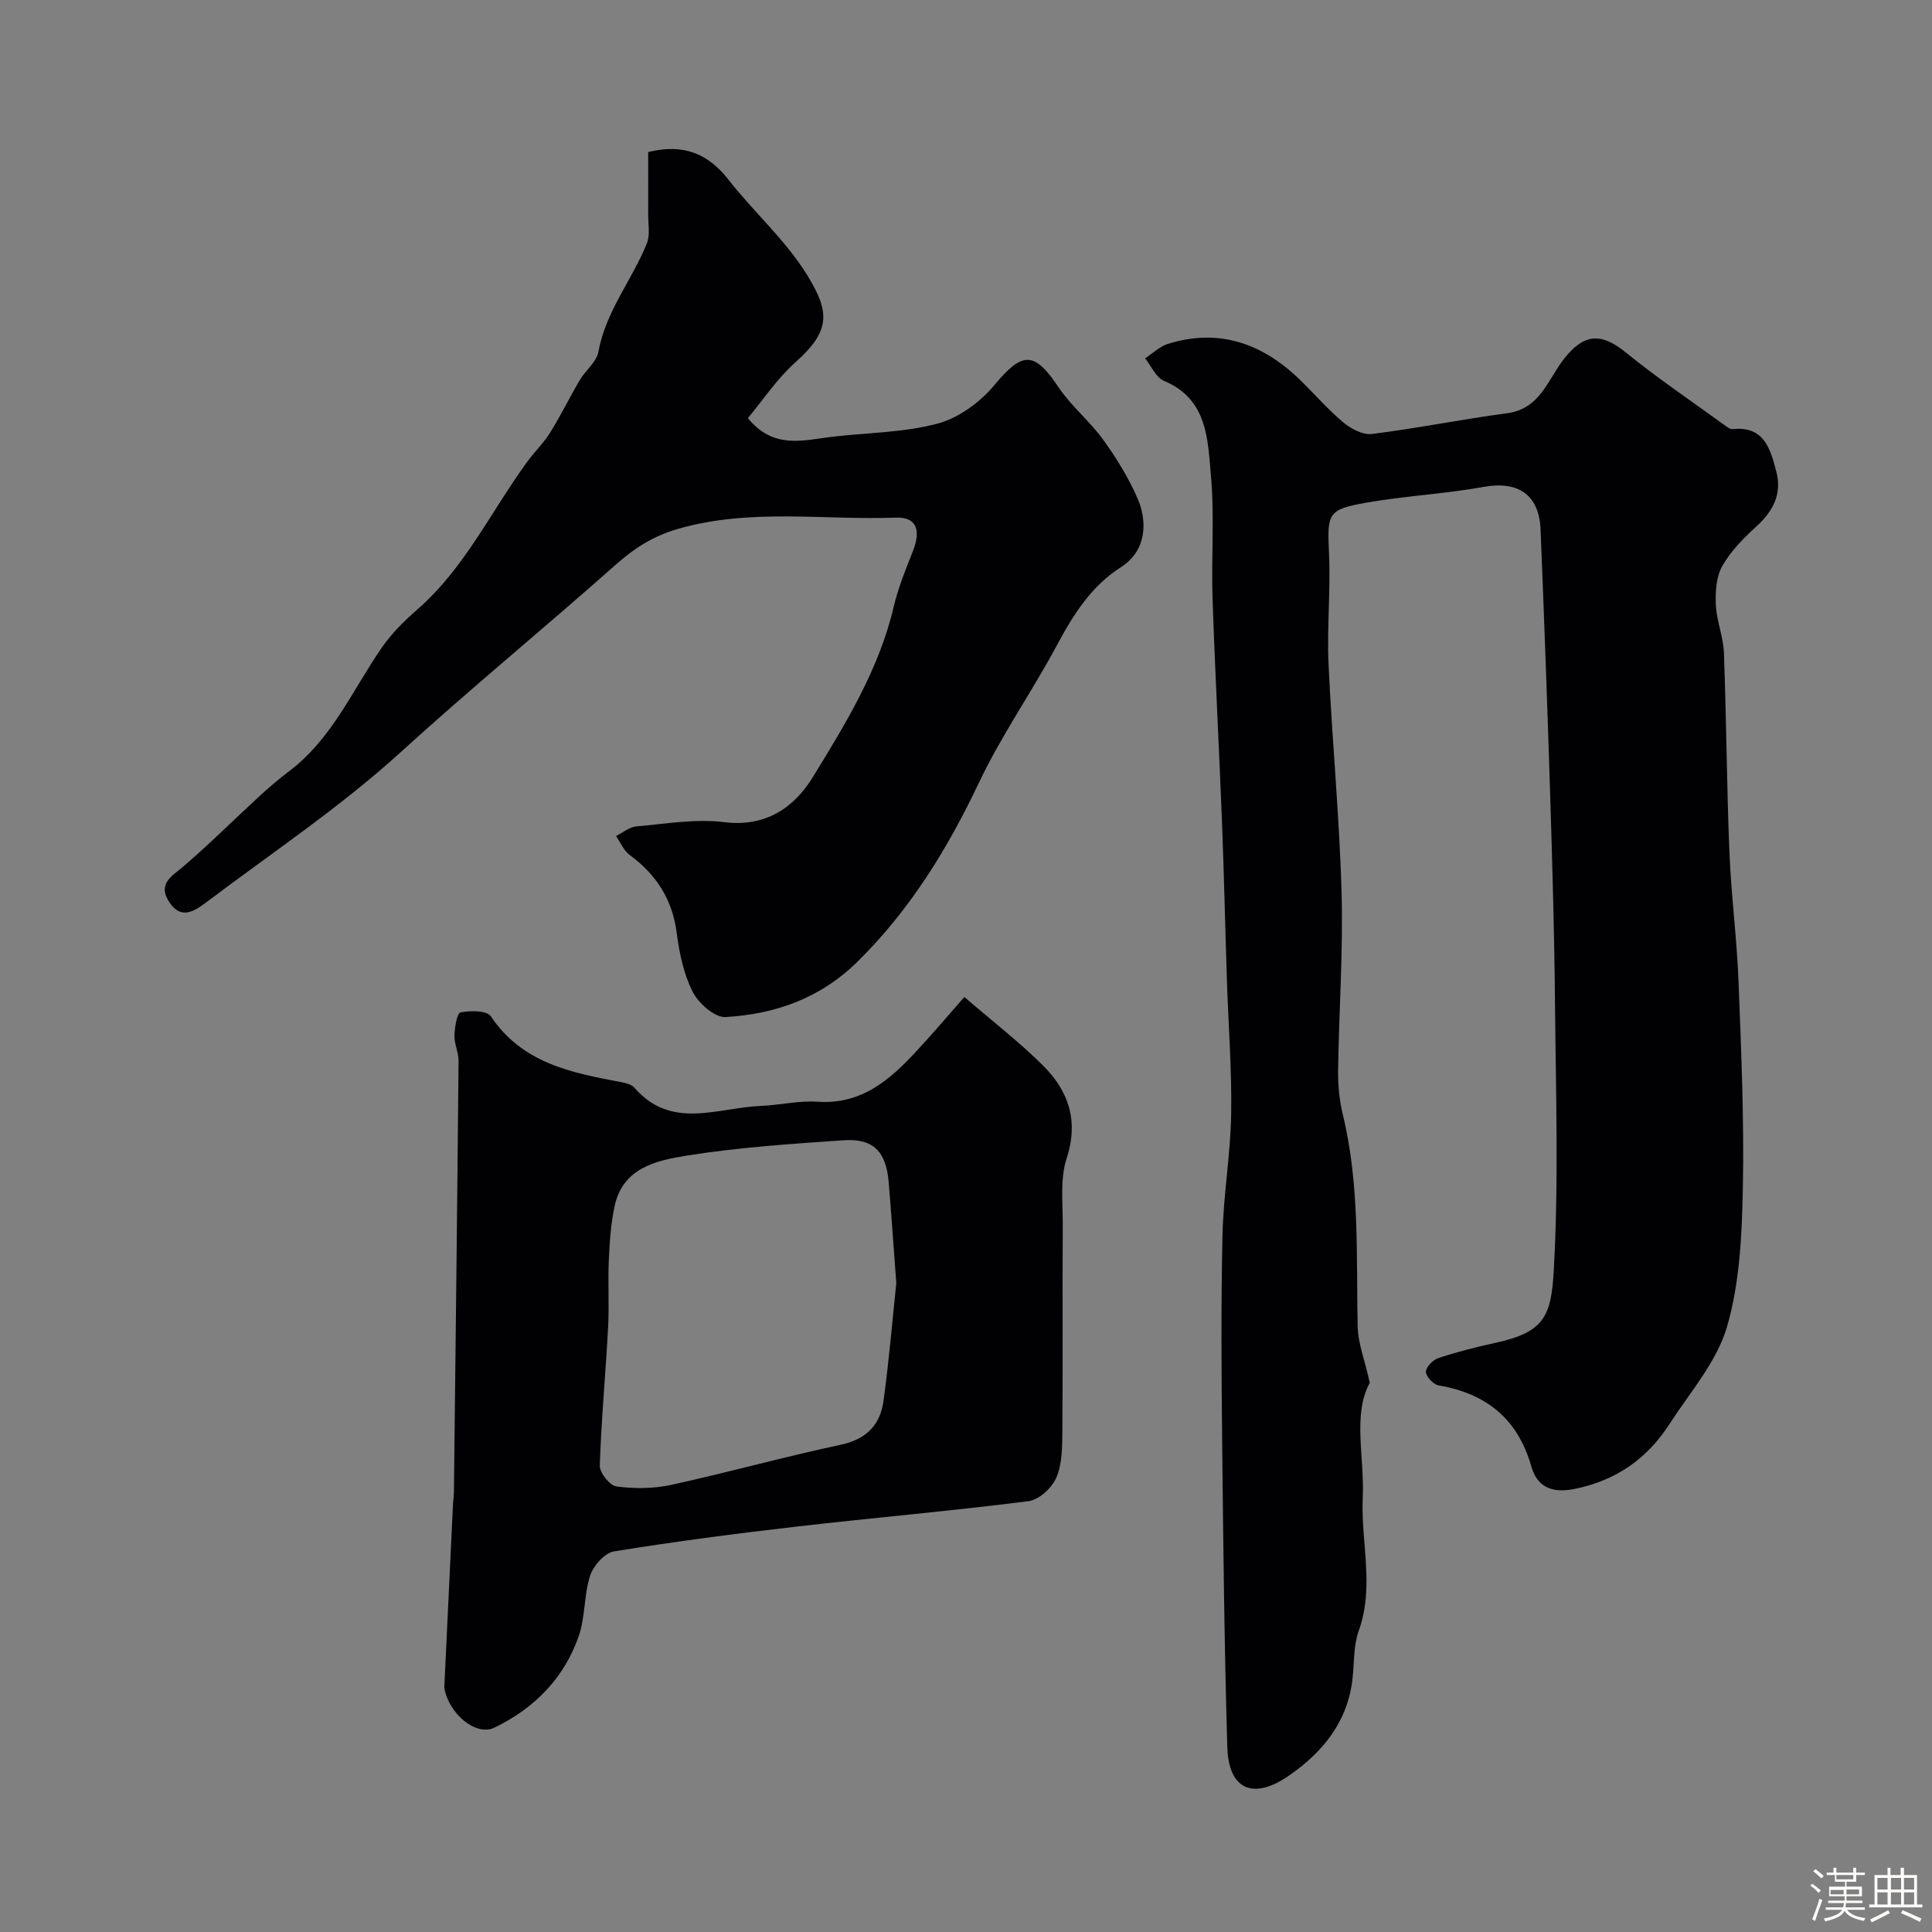
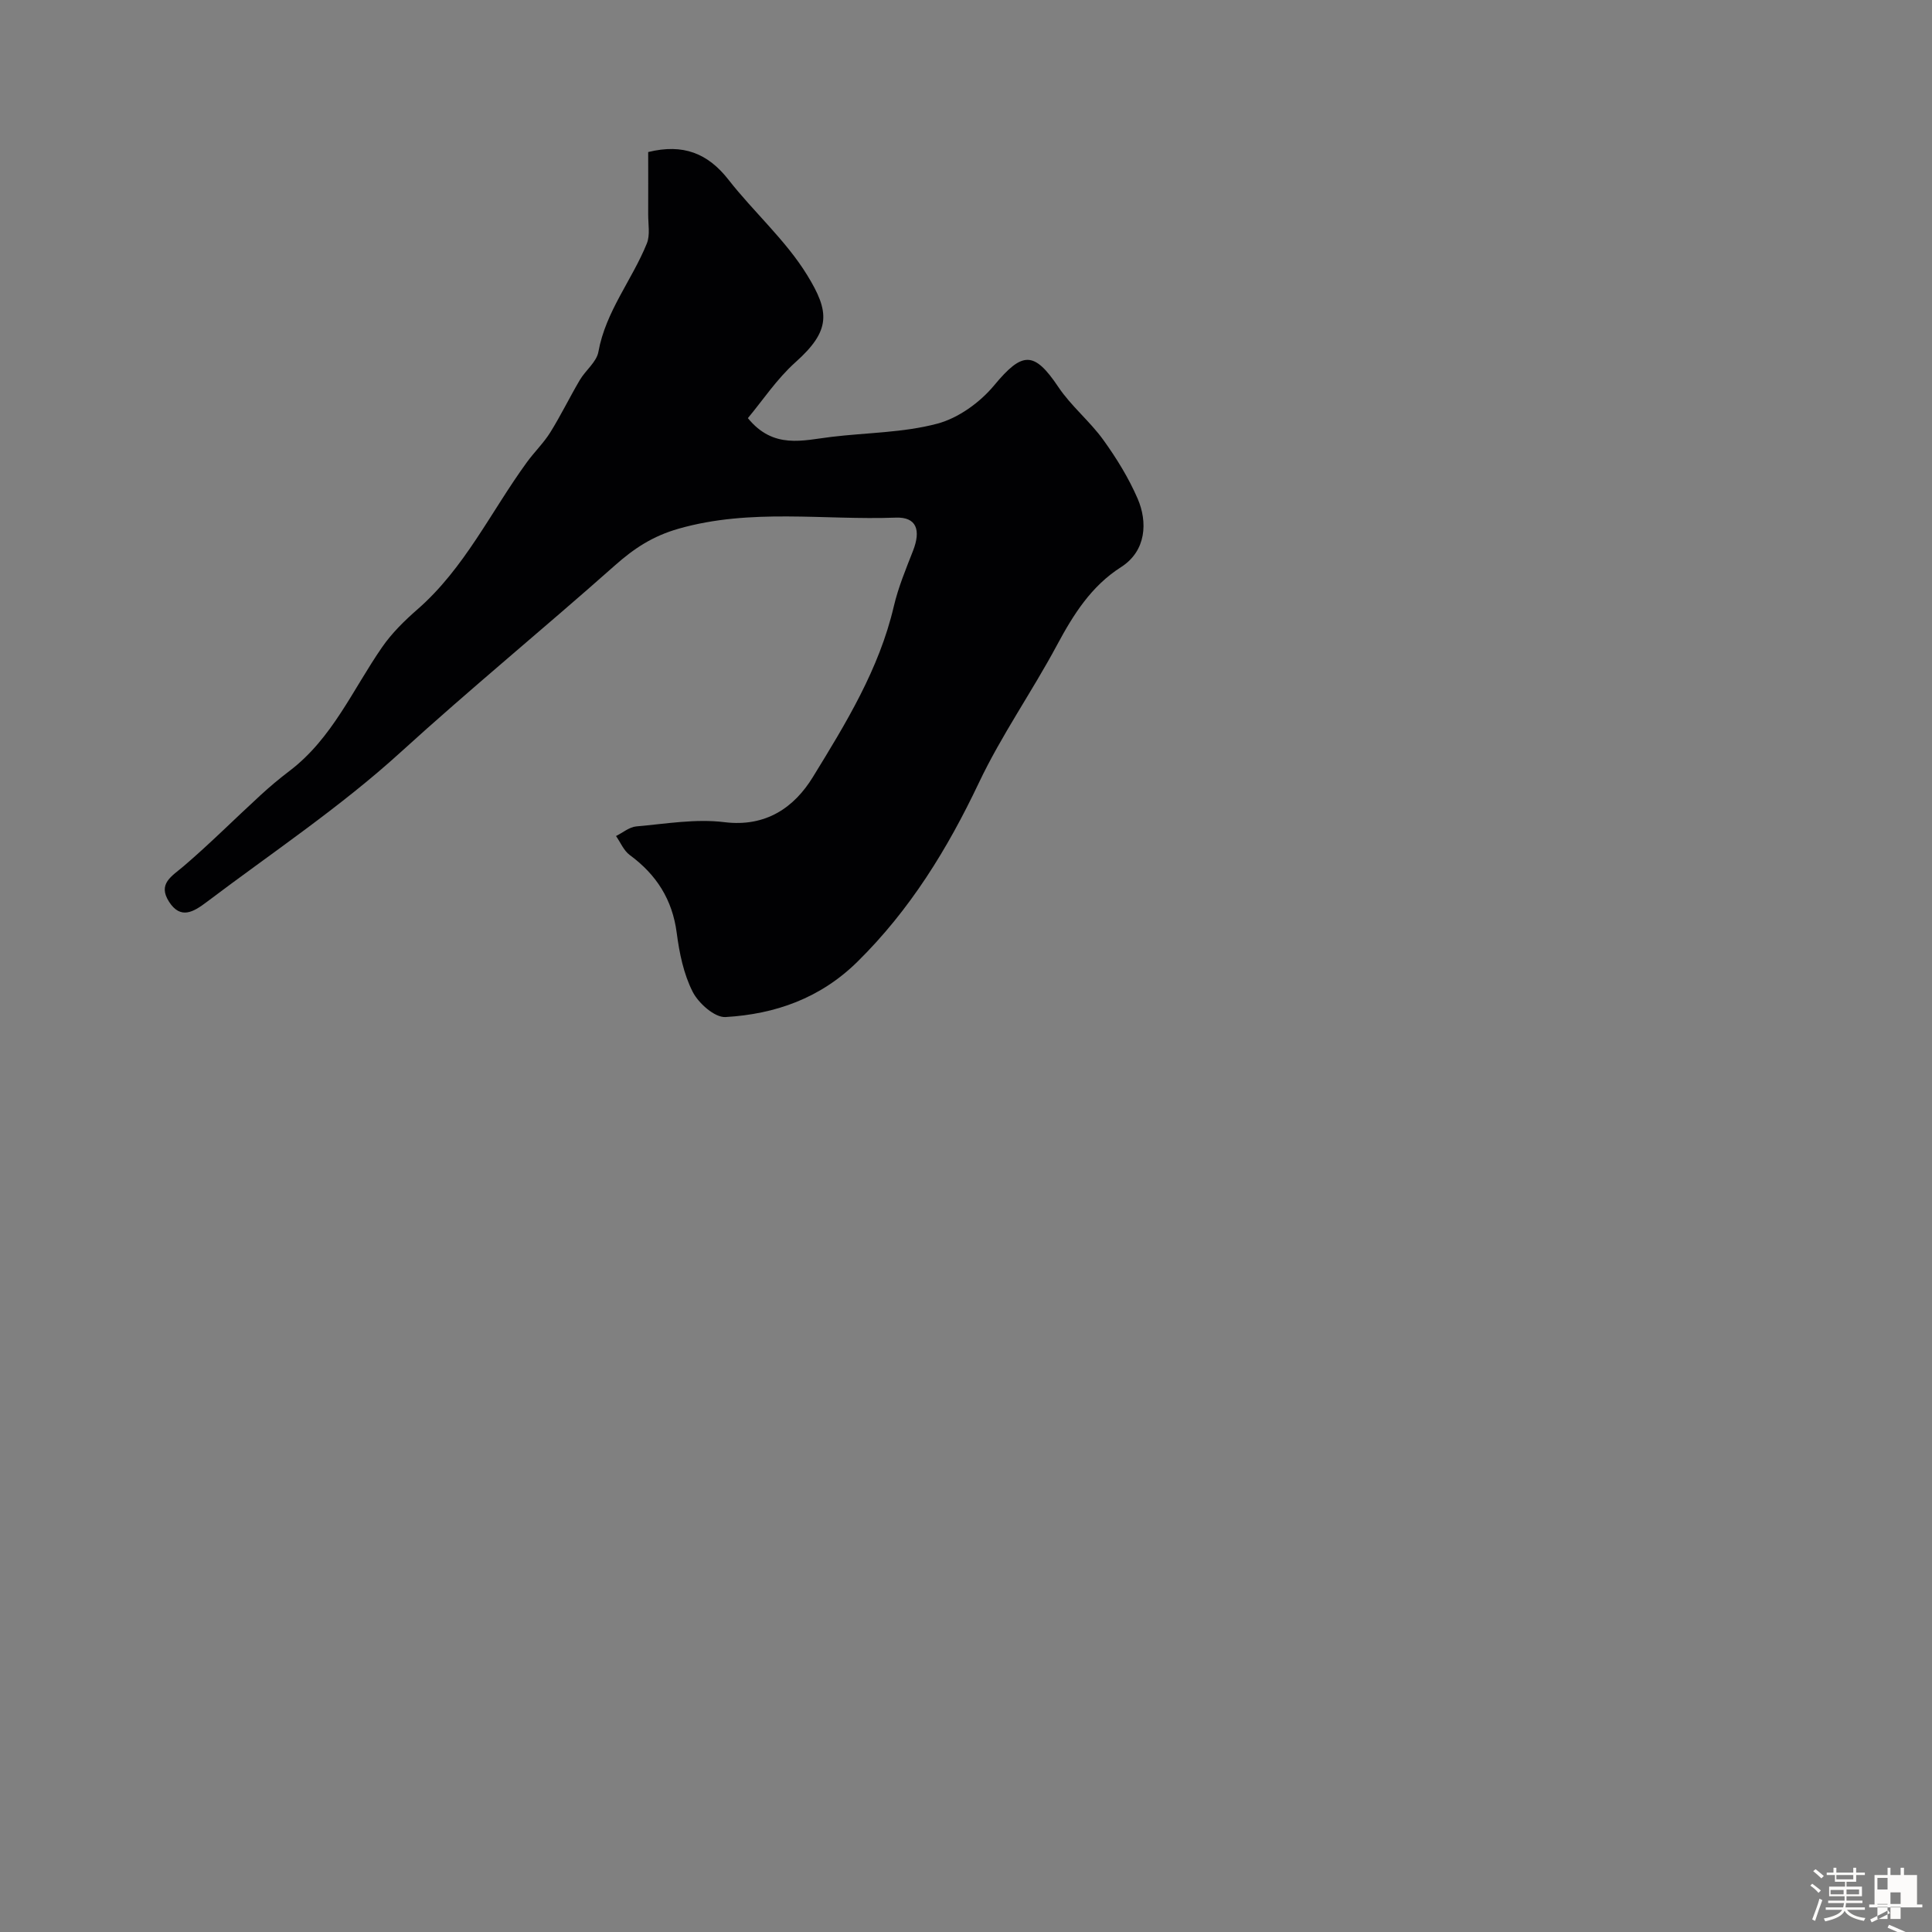
<svg xmlns="http://www.w3.org/2000/svg" enable-background="new 0 0 400 400" viewBox="0 0 400 400">
  <rect x="0" y="0" width="400" height="400" fill="#808080" stroke="none" />
  <path d="m374.8 390.4.4-.4c.7.5 1.3 1 1.8 1.4l-.5.5c-.5-.6-1.1-1.1-1.7-1.5zm1 7.3-.6-.3c.5-1.4 1.1-2.8 1.5-4.3.2.1.4.2.6.3-.5 1.3-1 2.8-1.5 4.3zm-.4-10.3.5-.4c.4.3 1 .8 1.7 1.4l-.5.5c-.5-.5-1.1-1-1.7-1.5zm2.5.3h1.7v-1h.6v1h3.5v-1h.6v1h1.8v.5h-1.8v1.4h-2v1h3.2v2h-3.2v.9h3.3v.5h-3.4c0 .3-.1.6-.1.9h4v.5h-3.7c.7.9 1.9 1.5 3.8 1.7-.1.2-.2.4-.3.6-2.1-.4-3.5-1.1-4-2.1-.4 1-1.8 1.7-4 2.2-.1-.2-.2-.4-.3-.6 2.1-.4 3.4-1 3.8-1.8h-3.4v-.5h3.6c.1-.3.1-.6.2-.9h-3.3v-.5h3.4c0-.3 0-.6 0-.9h-3.2v-2h3.3v-1h-2.1v-1.4h-1.7v-.5zm1.1 3.5v1h2.7c0-.3 0-.4 0-.4 0-.1 0-.2 0-.2 0-.1 0-.2 0-.3h-2.7zm1.2-3v.9h3.5v-.9zm4.7 3h-2.6v.6.4h2.6z" fill="#fcfbfa" />
-   <path d="m393.6 386.7h.6v1.5h2.7v6.1h1.1v.6h-11v-.6h1.1v-6.1h2.7v-1.5h.6v1.5h2.1v-1.5zm-2.7 8.8.4.6c-1.2.6-2.5 1.3-3.8 1.9-.1-.2-.2-.4-.3-.6 1.2-.6 2.5-1.2 3.7-1.9zm-2.2-6.7v2.4h2.1v-2.4zm0 3v2.5h2.1v-2.5zm2.8-3v2.4h2.1v-2.4zm0 3v2.5h2.1v-2.5zm6 6.1c-1.4-.7-2.7-1.3-3.9-1.8l.3-.6c1.5.6 2.7 1.2 3.9 1.7zm-1.2-9.1h-2.1v2.4h2.1zm-2.1 3v2.5h2.1v-2.5z" fill="#fcfbfa" />
+   <path d="m393.6 386.7h.6v1.5h2.7v6.1h1.1v.6h-11v-.6h1.1v-6.1h2.7v-1.5h.6v1.5h2.1v-1.5zm-2.7 8.8.4.6c-1.2.6-2.5 1.3-3.8 1.9-.1-.2-.2-.4-.3-.6 1.2-.6 2.5-1.2 3.7-1.9zm-2.2-6.7v2.4h2.1v-2.4zm0 3v2.5h2.1v-2.5zv2.4h2.1v-2.4zm0 3v2.5h2.1v-2.5zm6 6.1c-1.4-.7-2.7-1.3-3.9-1.8l.3-.6c1.5.6 2.7 1.2 3.9 1.7zm-1.2-9.1h-2.1v2.4h2.1zm-2.1 3v2.5h2.1v-2.5z" fill="#fcfbfa" />
  <g fill="#010103">
-     <path d="m283.6 286.29c-3.6 6.58-1.07 15.34-1.46 23.81-.42 9.15 2.47 18.35-.82 27.51-1.08 3-.94 6.46-1.27 9.72-.94 9-6.04 15.33-13.15 20.27-7.42 5.15-12.54 2.97-12.8-5.89-.61-20.92-.84-41.85-1.06-62.78-.15-14.37-.26-28.74.06-43.1.18-8.38 1.66-16.73 1.8-25.1.15-9.26-.58-18.53-.88-27.8-.36-10.93-.6-21.87-1.02-32.8-.6-15.37-1.43-30.73-1.95-46.1-.29-8.52.42-17.1-.34-25.56-.67-7.51-.68-15.84-9.72-19.62-1.66-.7-2.63-3.06-3.91-4.66 1.58-1.03 3.04-2.48 4.77-3.01 10.42-3.22 19.3-.16 26.96 7.14 3.13 2.99 5.96 6.32 9.26 9.1 1.59 1.34 4.07 2.66 5.96 2.43 9.38-1.17 18.66-3.05 28.03-4.3 6.88-.92 8.43-7.07 11.81-11.33 4.1-5.16 7.61-5.41 12.73-1.25 6.55 5.32 13.58 10.06 20.42 15.03.52.38 1.19.89 1.74.84 6.54-.67 7.78 4.17 9 8.78 1.24 4.65-.67 8.23-4.15 11.4-2.66 2.43-5.32 5.12-7.05 8.21-1.26 2.24-1.43 5.35-1.31 8.03.16 3.32 1.55 6.59 1.67 9.92.51 13.76.58 27.53 1.14 41.29.36 8.88 1.53 17.73 1.88 26.61.55 14.28 1.18 28.58.9 42.85-.19 9.64-.62 19.61-3.28 28.75-2.1 7.24-7.63 13.53-11.87 20.09-4.63 7.18-10.96 11.71-19.64 13.49-4.98 1.02-7.84-.59-9-4.64-2.84-9.92-9.34-15.09-19.22-16.8-1.07-.18-2.6-1.83-2.61-2.8s1.46-2.48 2.58-2.85c3.85-1.27 7.8-2.28 11.77-3.14 10.14-2.2 11.59-5.48 12.12-15 1.03-18.27.43-36.64.26-54.97-.13-14.27-.54-28.53-.98-42.8-.58-18.54-1.26-37.07-2.01-55.6-.29-7.3-4.7-10.14-11.82-8.85-8.03 1.46-16.26 1.85-24.3 3.27s-8.06 2.24-7.68 10.61c.34 7.57-.44 15.19-.1 22.76.72 15.8 2.26 31.57 2.7 47.38.34 12.24-.55 24.51-.72 36.77-.04 3.09.27 6.26 1 9.26 3.5 14.47 2.74 29.19 3.05 43.87.08 3.32 1.4 6.61 2.51 11.56z" />
    <path d="m134.2 31.48c7.24-1.79 12.36.27 16.62 5.72 5.25 6.72 11.86 12.54 16.28 19.73 4.71 7.65 4.95 11.5-2.43 18.09-3.83 3.43-6.76 7.87-9.83 11.55 5.29 6.49 11.38 4.59 17.31 3.88 7.31-.88 14.85-.86 21.89-2.73 4.38-1.16 8.86-4.4 11.8-7.95 5.82-7.01 8.25-7.15 13.29.37 2.64 3.94 6.49 7.05 9.28 10.91 2.75 3.81 5.28 7.92 7.14 12.22 2.05 4.76 1.83 10.78-3.46 14.15-6.16 3.93-9.85 9.8-13.24 16.12-5.16 9.63-11.5 18.66-16.17 28.5-6.52 13.74-14.27 26.35-25.17 37.09-7.69 7.57-17.03 10.84-27.3 11.44-2.23.13-5.59-2.85-6.8-5.23-1.87-3.68-2.76-8.02-3.3-12.18-.9-6.93-4.21-12.08-9.73-16.14-1.24-.91-1.91-2.6-2.84-3.93 1.4-.69 2.75-1.86 4.19-1.99 6.07-.53 12.28-1.62 18.24-.88 8.64 1.07 14.49-3.09 18.32-9.33 6.82-11.11 13.72-22.33 16.76-35.34.92-3.93 2.5-7.73 3.98-11.51 1.68-4.31.73-7.03-3.57-6.87-14.97.55-30.02-1.97-44.96 2.29-5.42 1.55-9.24 4.1-13.22 7.63-14.65 13-29.81 25.43-44.29 38.61-12.6 11.47-26.71 20.86-40.22 31.07-2.67 2.01-5.36 3.68-7.77-.07s.58-5.28 3.05-7.39c5.46-4.67 10.54-9.77 15.84-14.63 1.93-1.78 3.95-3.47 6.04-5.06 8.87-6.73 13.11-16.88 19.21-25.67 2-2.88 4.6-5.44 7.26-7.76 9.79-8.53 15.23-20.25 22.68-30.48 1.54-2.12 3.47-3.98 4.85-6.19 2.19-3.52 4.01-7.27 6.12-10.85 1.19-2.01 3.46-3.72 3.84-5.82 1.51-8.38 6.96-14.86 10.03-22.44.71-1.76.27-3.99.28-6.01.02-4.3 0-8.59 0-12.92z" />
-     <path d="m199.66 206.42c5.93 5.11 11.44 9.35 16.31 14.21 5.28 5.27 7.4 11.43 4.86 19.23-1.39 4.26-.77 9.21-.8 13.86-.08 14.16.04 28.32-.08 42.48-.03 3.26-.01 6.79-1.23 9.69-.89 2.13-3.6 4.63-5.77 4.91-15.94 2.03-31.95 3.41-47.91 5.25-12.67 1.46-25.34 3.11-37.93 5.15-1.92.31-4.26 2.97-4.93 5.02-1.3 3.98-.98 8.51-2.34 12.46-3.01 8.75-9.25 15.05-17.48 19.01-3.85 1.85-9.39-2.89-10.34-8.09-.03-.16-.03-.33-.02-.5.59-12.57 1.19-25.14 1.79-37.71.04-.82.18-1.65.19-2.47.34-29.75.69-59.51.96-89.26.02-1.76-.9-3.53-.85-5.28.05-1.68.52-4.62 1.26-4.77 2.02-.41 5.45-.42 6.26.79 6.54 9.77 16.75 11.72 27.08 13.66.94.18 2.09.48 2.66 1.14 7.65 8.83 17.23 4.12 26.16 3.77 3.93-.16 7.88-1.13 11.76-.87 8.95.62 14.82-4.37 20.29-10.28 3.38-3.61 6.56-7.38 10.1-11.4zm-14.09 59.22c-.61-8.08-1.04-14.5-1.58-20.91-.53-6.32-3.19-9.08-9.35-8.65-10.81.74-21.67 1.46-32.35 3.16-6.23.99-13.27 2.46-15.02 10.37-.81 3.66-1.04 7.48-1.22 11.24-.21 4.66.1 9.34-.15 13.99-.51 9.54-1.41 19.06-1.72 28.61-.05 1.47 2.09 4.14 3.47 4.31 3.72.48 7.69.46 11.35-.34 11.75-2.57 23.35-5.8 35.11-8.31 5.3-1.13 8.14-4.15 8.81-9.06 1.18-8.63 1.9-17.31 2.65-24.41z" />
  </g>
</svg>